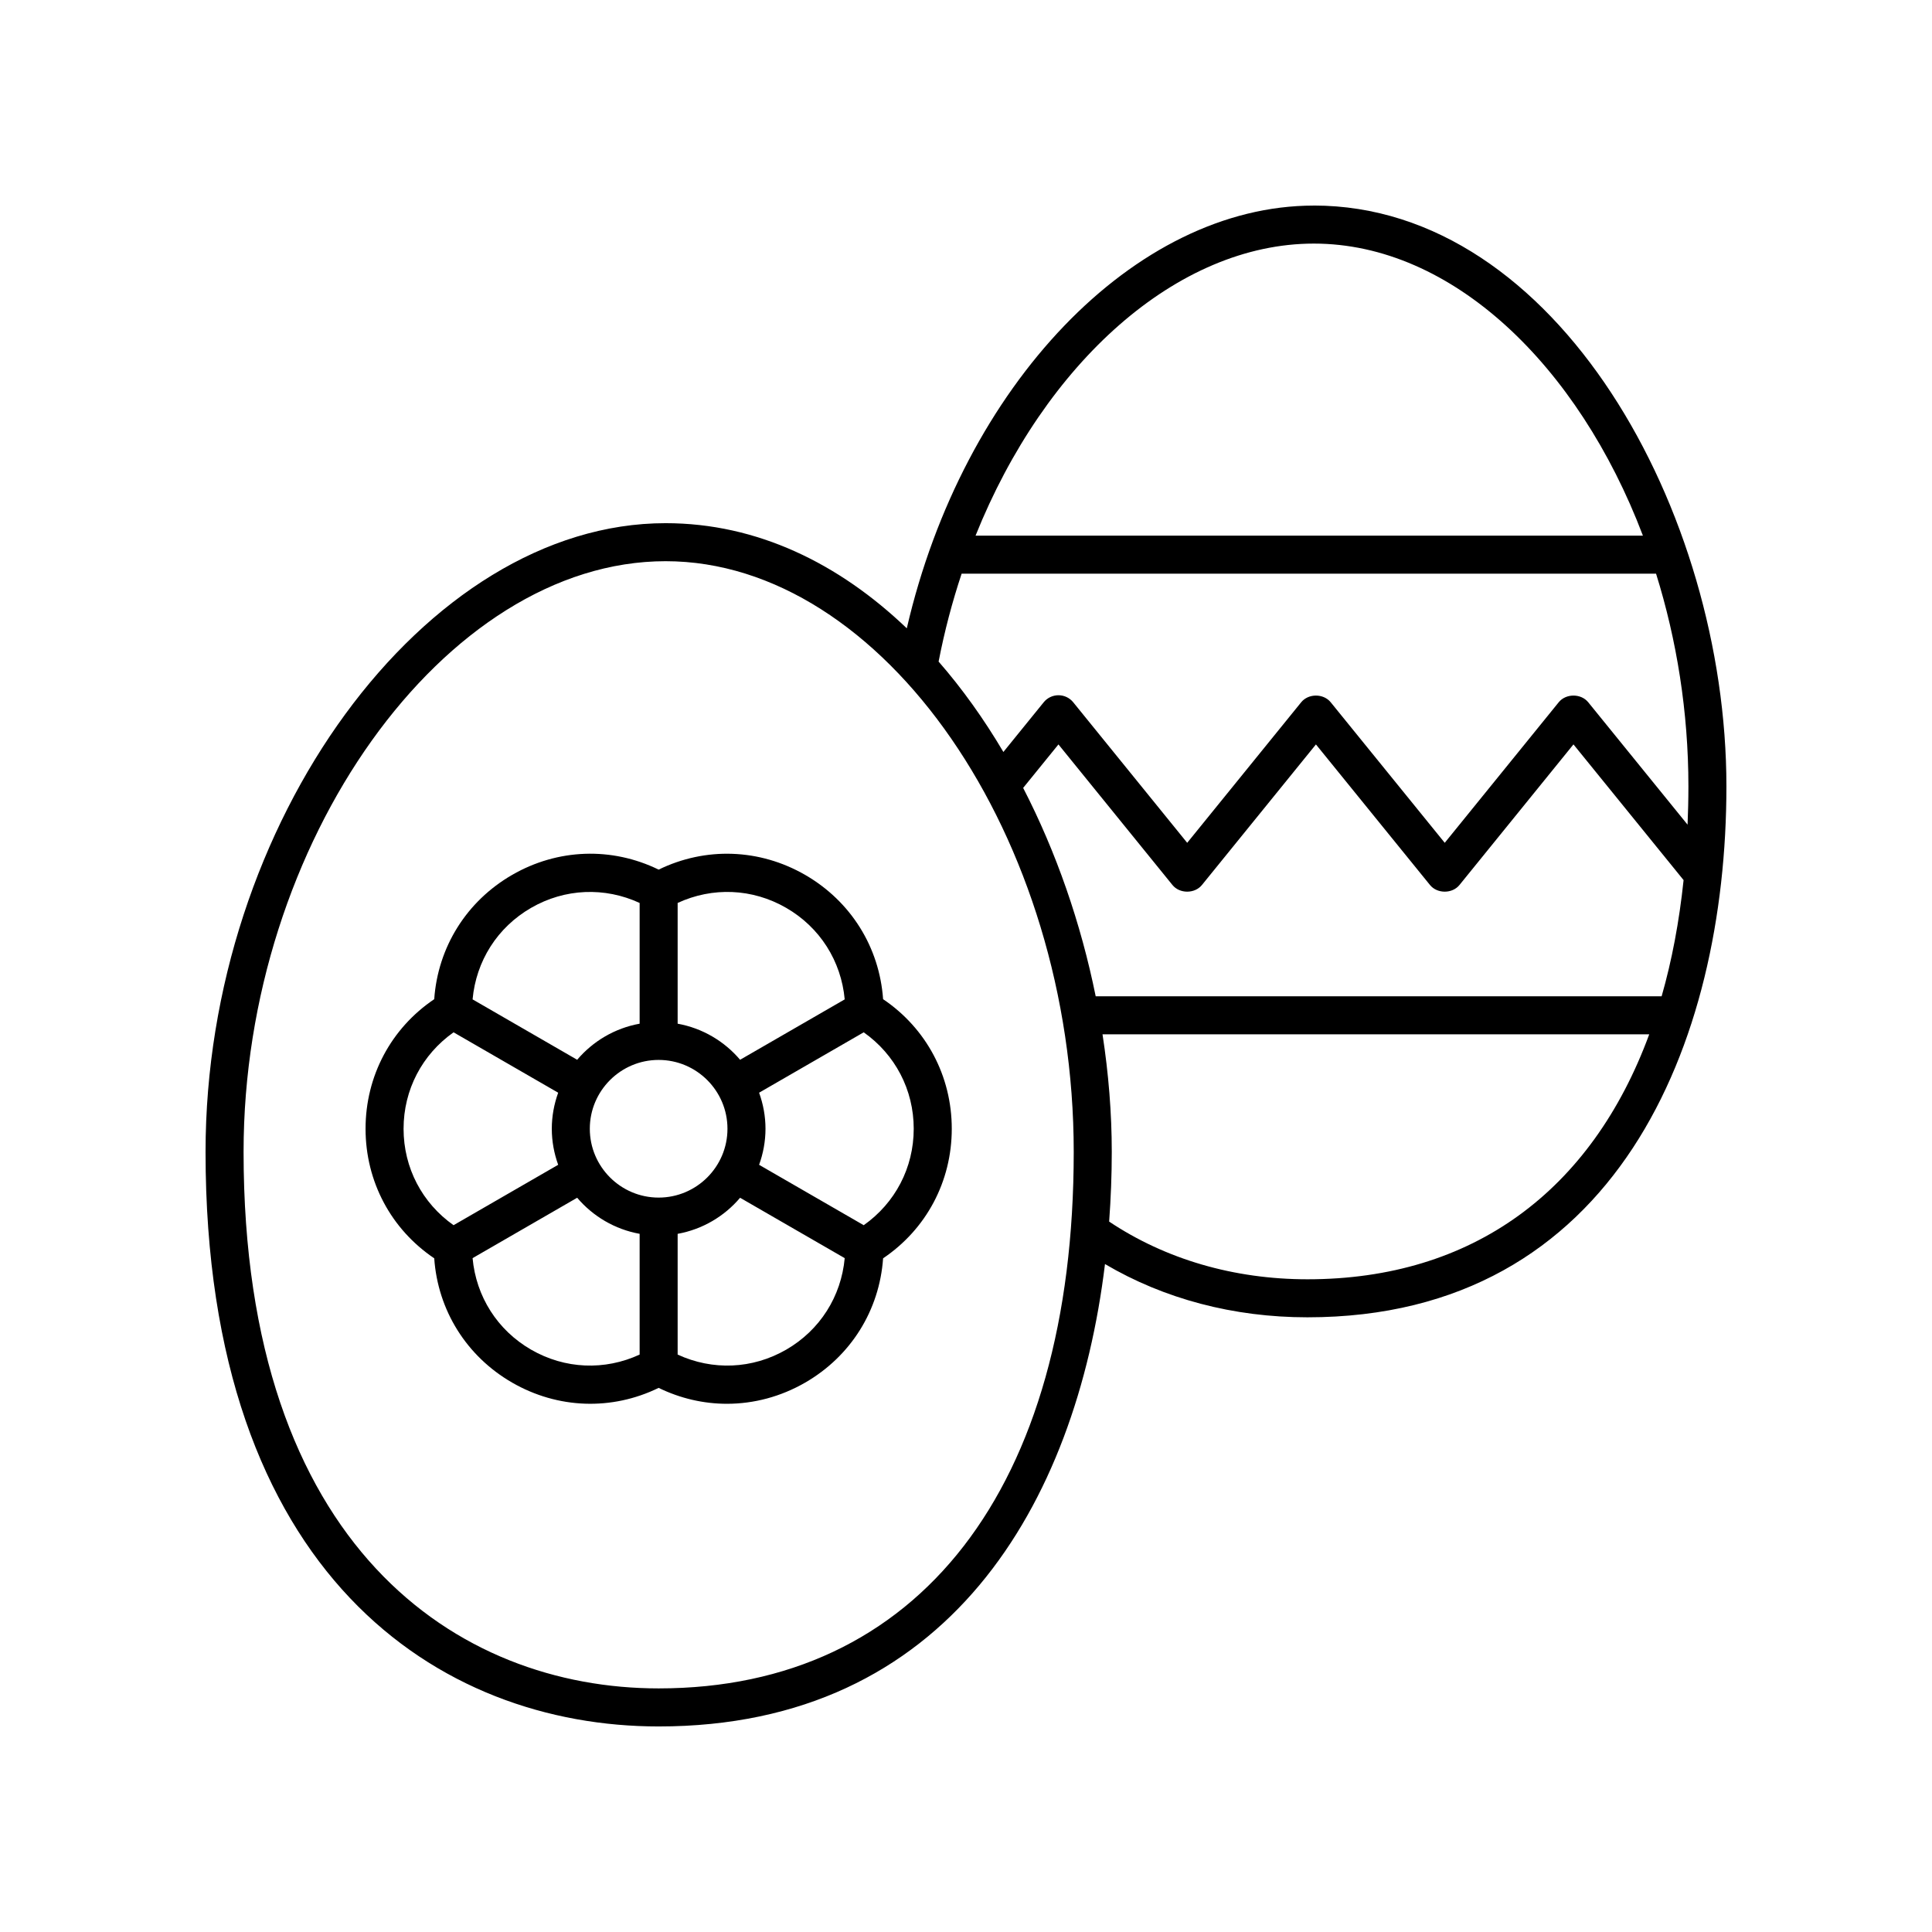
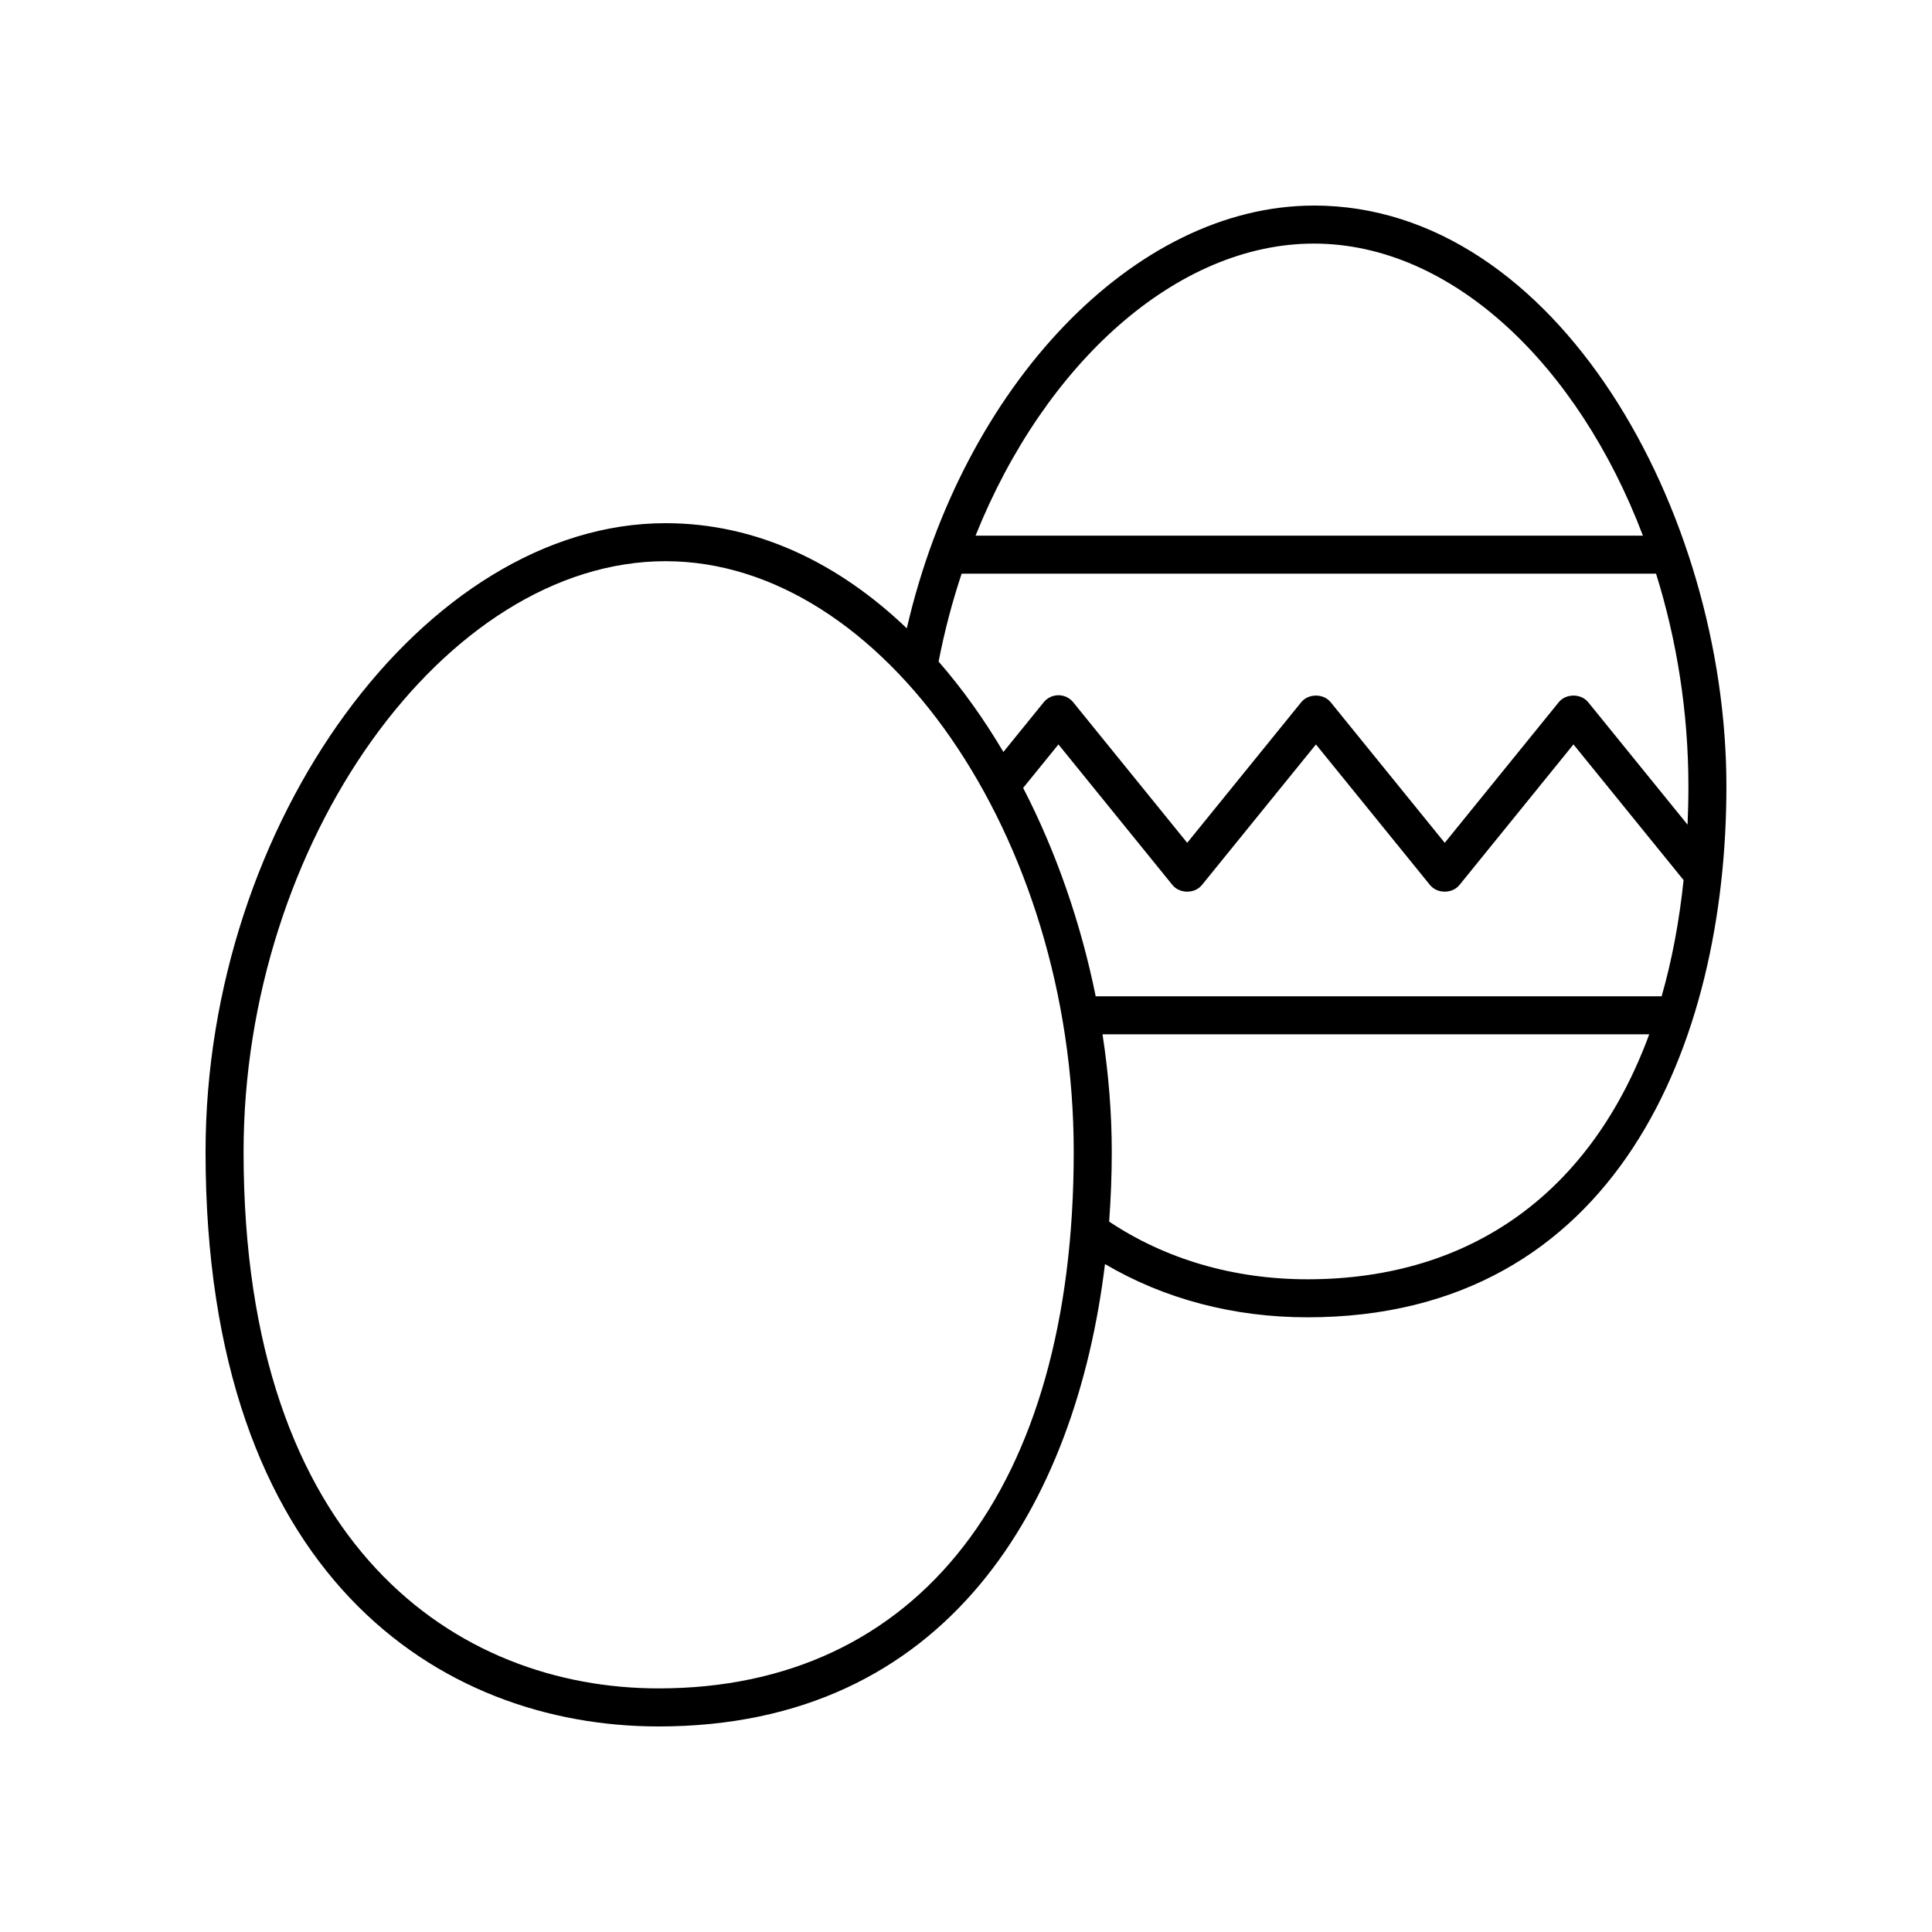
<svg xmlns="http://www.w3.org/2000/svg" fill="#000000" width="800px" height="800px" version="1.1" viewBox="144 144 512 512">
  <g>
    <path d="m492.18 198.48c-47.516 0-92.996 47.703-107.87 112.03-17.98-17.199-39.668-27.863-63.926-27.863-63.801 0-121.91 79.422-121.91 166.63 0 112.25 62.023 152.25 120.07 152.25 76.648 0 110.56-58.949 118.29-122.54 15.684 9.246 34.07 14.113 53.645 14.113 81.871 0 111.04-72.68 111.04-140.7 0-72.805-44.906-153.93-109.34-153.93zm0 10.074c36.586 0 70.055 32.188 87.211 77.402h-176.86c18.379-45.816 53.449-77.402 89.652-77.402zm-173.63 382.89c-53.176 0-110-37.348-110-142.17 0-81.934 53.305-156.55 111.84-156.55 57.617 0 108.16 73.156 108.16 156.55 0.004 89.023-41.117 142.17-110 142.17zm265.8-183.42h-149.98c-3.918-19.352-10.453-38.223-19.223-55.219l9.352-11.523 30.207 37.246c1.91 2.363 5.914 2.363 7.824 0l30.207-37.246 30.219 37.246c1.91 2.363 5.914 2.363 7.824 0l30.203-37.254 29.184 35.965c-1.16 11.031-3.102 21.316-5.816 30.785zm-93.863 75c-19.488 0-37.598-5.309-52.551-15.289 0.453-6.156 0.695-12.328 0.695-18.465 0-10.309-0.852-20.773-2.453-31.172h144.89c-15.281 41.523-46.82 64.926-90.578 64.926zm100.74-120.47-26.328-32.445c-1.91-2.363-5.914-2.363-7.824 0l-30.203 37.246-30.219-37.246c-1.91-2.363-5.914-2.363-7.824 0l-30.207 37.246-30.207-37.246c-0.953-1.18-2.391-1.863-3.91-1.863s-2.957 0.684-3.91 1.863l-10.684 13.172c-5.137-8.684-10.883-16.75-17.188-23.977 0.008-0.043 0.039-0.07 0.047-0.113 1.551-7.992 3.602-15.73 6.074-23.16h184.03c5.473 17.512 8.574 36.629 8.574 56.379 0 3.449-0.09 6.812-0.223 10.145z" />
-     <path d="m357.38 375.86c-12.098-6.981-26.422-7.453-38.832-1.402-12.418-6.055-26.727-5.586-38.832 1.402-12.102 6.992-19.676 19.16-20.641 32.934-11.449 7.723-18.199 20.363-18.199 34.34 0 13.977 6.75 26.613 18.199 34.332 0.965 13.777 8.535 25.941 20.641 32.934 12.113 6.981 26.422 7.457 38.832 1.402 5.762 2.809 11.93 4.215 18.102 4.215 7.125 0 14.25-1.875 20.734-5.617 12.109-6.992 19.68-19.16 20.645-32.934 11.449-7.719 18.199-20.355 18.199-34.332 0-13.977-6.75-26.617-18.199-34.34-0.969-13.773-8.543-25.941-20.648-32.934zm-5.035 8.73c8.961 5.176 14.582 14.113 15.512 24.258l-27.723 16.004c-4.164-4.91-9.965-8.371-16.551-9.562v-32c9.246-4.269 19.793-3.875 28.762 1.301zm-33.801 76.785c-10.055 0-18.238-8.184-18.238-18.242 0-10.062 8.184-18.242 18.238-18.242 10.062 0 18.242 8.184 18.242 18.242 0.004 10.059-8.18 18.242-18.242 18.242zm-33.793-76.785c8.965-5.172 19.516-5.562 28.758-1.297v31.996c-6.586 1.191-12.387 4.652-16.551 9.562l-27.719-16.004c0.926-10.148 6.551-19.086 15.512-24.258zm-33.801 58.547c0-10.348 4.93-19.688 13.25-25.562l27.723 16.004c-1.074 2.988-1.691 6.195-1.691 9.551s0.617 6.562 1.691 9.551l-27.727 16.008c-8.316-5.871-13.246-15.203-13.246-25.551zm33.801 58.539c-8.961-5.172-14.582-14.113-15.512-24.258l27.719-16.004c4.164 4.91 9.961 8.371 16.551 9.562v32c-9.246 4.273-19.793 3.871-28.758-1.301zm67.594 0c-8.969 5.176-19.516 5.566-28.762 1.301v-31.996c6.59-1.191 12.391-4.652 16.551-9.562l27.723 16.004c-0.93 10.141-6.551 19.078-15.512 24.254zm33.801-58.539c0 10.348-4.93 19.68-13.25 25.555l-27.727-16.004c1.078-2.988 1.695-6.199 1.695-9.555 0-3.356-0.617-6.562-1.695-9.555l27.723-16.004c8.324 5.875 13.254 15.215 13.254 25.562z" />
  </g>
</svg>